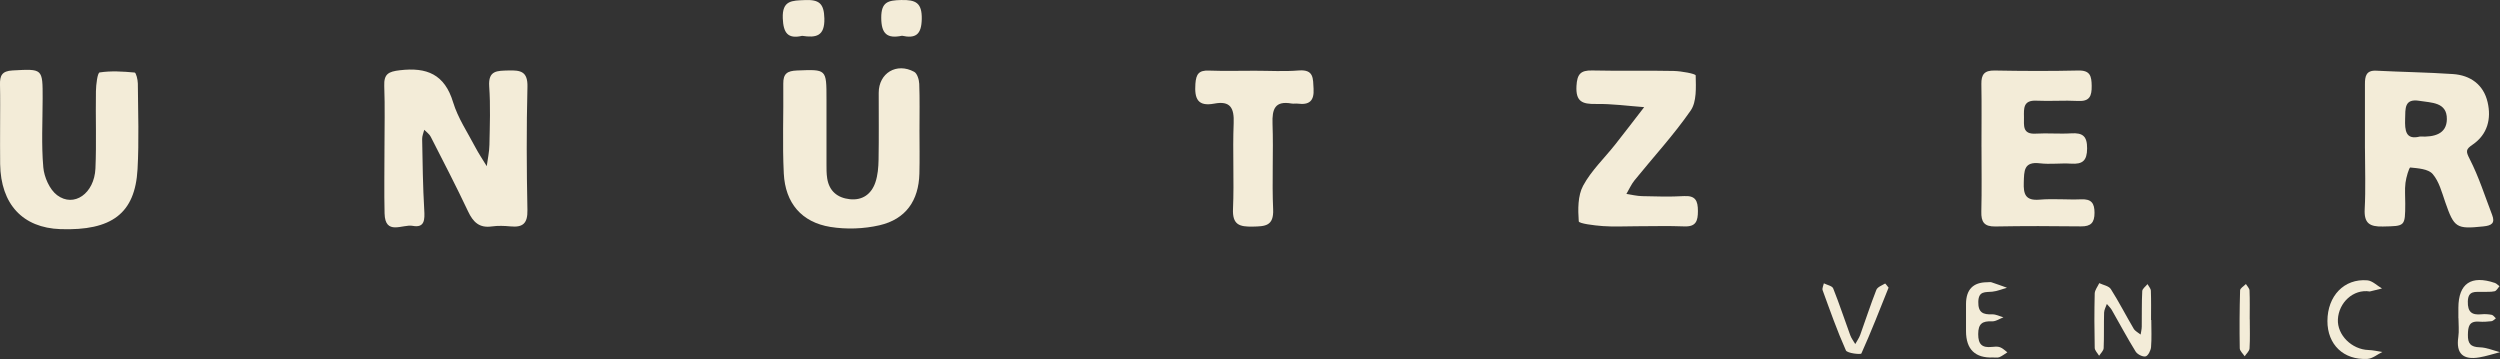
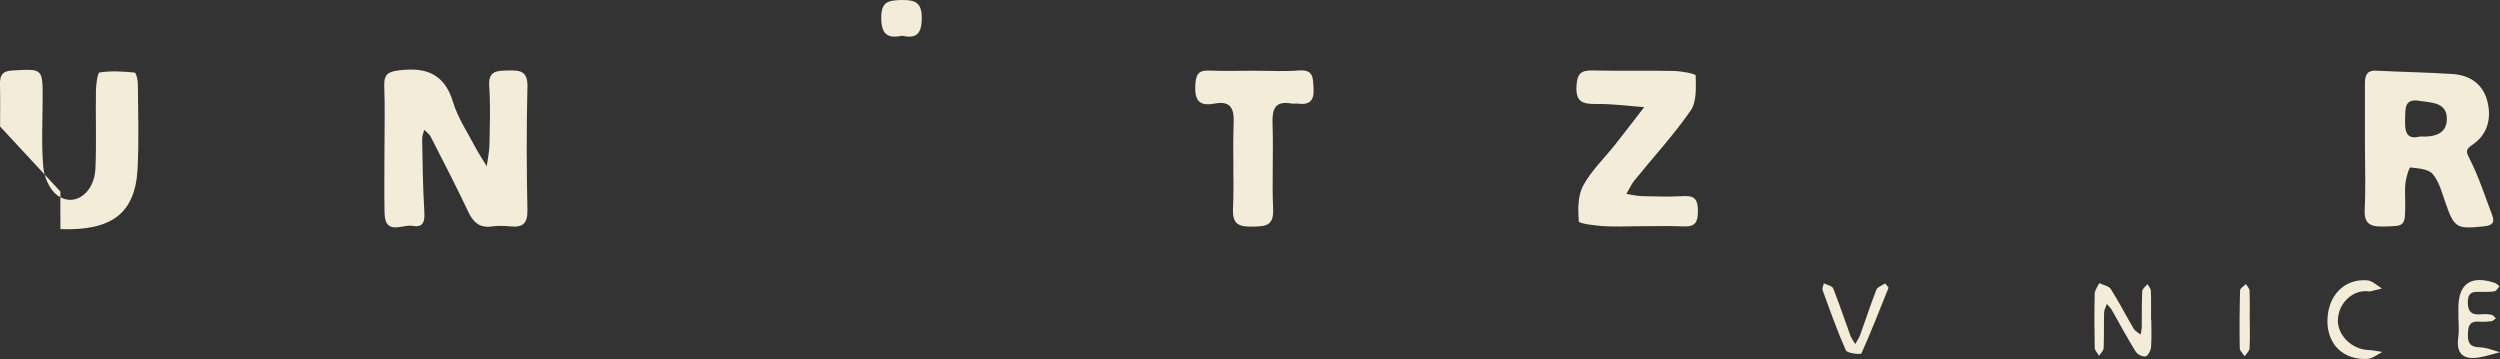
<svg xmlns="http://www.w3.org/2000/svg" viewBox="0 0 1017.11 146.05">
  <rect x="0" y="0" width="1017.11" height="146.05" fill="#333333" stroke="none" />
  <g id="a" />
  <g id="b">
    <g id="c">
      <g>
        <path d="M156.42,60.45c0-8.5,.23-17.01-.09-25.5-.18-4.88,1.73-5.83,6.34-6.37,10.96-1.29,18.23,1.61,21.68,13.04,1.94,6.4,5.86,12.22,9.01,18.23,1.4,2.67,3.11,5.18,4.67,7.76,.38-2.89,1.04-5.77,1.09-8.66,.15-7.93,.47-15.9-.09-23.79-.46-6.63,3.31-6.35,7.87-6.49,4.9-.14,7.85,.38,7.69,6.66-.42,16.71-.35,33.44-.01,50.15,.11,5.39-1.84,7.11-6.85,6.63-2.53-.24-5.14-.34-7.64,.01-5.12,.73-7.62-1.79-9.67-6.14-4.83-10.23-10.04-20.28-15.19-30.36-.56-1.1-1.74-1.89-2.63-2.82-.3,1.26-.88,2.52-.85,3.77,.18,9.61,.29,19.23,.85,28.82,.23,3.9,.24,7.43-4.72,6.49-4.05-.76-11.22,4.11-11.42-5.09-.2-8.78-.04-17.57-.04-26.35Z" fill="#f3ecd8" />
        <path d="M962.16,60.46c0-8.77,0-17.53,0-26.3,0-3.08,.45-5.61,4.58-5.4,10.4,.53,20.83,.67,31.22,1.37,7.15,.48,12.44,4.33,14.1,11.41,1.58,6.73,0,13.14-6.06,17.28-2.85,1.95-2.86,2.68-1.21,5.9,3.71,7.23,6.19,15.1,9.12,22.73,1.3,3.37-.23,4.32-3.52,4.66-11.04,1.15-11.92,.62-15.56-9.87-1.38-3.98-2.5-8.42-5.13-11.45-1.77-2.06-5.93-2.32-9.09-2.64-.47-.05-1.68,4-1.96,6.23-.35,2.78-.07,5.65-.09,8.47-.04,9.39-.05,9.11-9.13,9.31-5.36,.12-7.68-1.31-7.37-7.11,.44-8.18,.11-16.4,.11-24.6h-.03Zm22.37-4.92c5.93,.32,10.89-1.07,10.96-7.04,.09-6.98-6.26-6.66-11.12-7.47-6.25-1.05-5.73,3.18-5.86,7.28-.15,4.81,.19,8.72,6.02,7.24Z" fill="#f3ecd8" />
-         <path d="M374.08,52.82c0,5.95,.13,11.91-.03,17.86-.3,10.95-5.53,18.5-16.23,20.97-6.41,1.48-13.51,1.72-20.01,.67-11.67-1.9-18.33-9.7-18.93-21.72-.61-12.16-.06-24.37-.21-36.56-.05-4.07,1.6-5.2,5.57-5.36,12.02-.47,12.01-.66,12.01,11.61,0,8.79-.03,17.58,0,26.37,0,1.98-.02,3.98,.29,5.93,.82,5.19,4.2,7.92,9.21,8.46,5.21,.55,8.81-2.14,10.41-6.9,.97-2.88,1.23-6.1,1.28-9.18,.16-9.07,.05-18.14,.06-27.22,0-8,7.27-12.43,14.44-8.52,1.23,.67,1.98,3.19,2.05,4.89,.24,6.23,.09,12.47,.1,18.71Z" fill="#f3ecd8" />
-         <path d="M.04,51.46c0-5.67,.09-11.33-.04-17-.08-3.64,.72-5.57,5.1-5.8,12.29-.65,12.27-.89,12.25,11.41-.01,9.35-.55,18.74,.27,28.02,.35,3.98,2.55,9.01,5.61,11.31,6.86,5.15,15.16-.67,15.6-10.88,.45-10.46,.02-20.96,.2-31.44,.05-2.67,.62-7.48,1.51-7.61,4.65-.71,9.5-.39,14.24,.04,.58,.05,1.28,2.9,1.3,4.46,.09,11.61,.52,23.25-.12,34.84-.99,18.03-10.47,25.12-31.37,24.41C9.25,92.69,.32,83.1,.06,66.76c-.08-5.1-.01-10.2-.02-15.3Z" fill="#f3ecd8" />
-         <path d="M806.15,59.71c0-8.5,.11-17.01-.04-25.51-.07-3.9,1.23-5.59,5.39-5.51,11.33,.21,22.68,.26,34.01,0,4.89-.12,5.43,2.28,5.48,6.25,.05,4.11-.8,6.39-5.56,6.13-5.65-.3-11.34,.16-17-.11-5.33-.25-5.04,3.17-4.99,6.68,.05,3.33-.75,7.06,4.78,6.73,4.8-.29,9.65,.18,14.45-.12,4.65-.28,6.49,1.12,6.46,6.15-.03,4.96-1.83,6.48-6.48,6.18-4.23-.28-8.55,.37-12.74-.14-6.64-.81-6.38,3.18-6.55,7.77-.17,4.79,.66,7.5,6.39,7.02,5.63-.48,11.33,.09,16.99-.14,4.13-.17,5.4,1.56,5.4,5.5,0,4-1.48,5.56-5.5,5.51-11.62-.14-23.24-.18-34.85,.04-4.55,.08-5.81-1.83-5.7-6.07,.22-8.78,.07-17.57,.07-26.36Z" fill="#f3ecd8" />
+         <path d="M.04,51.46c0-5.67,.09-11.33-.04-17-.08-3.64,.72-5.57,5.1-5.8,12.29-.65,12.27-.89,12.25,11.41-.01,9.35-.55,18.74,.27,28.02,.35,3.98,2.55,9.01,5.61,11.31,6.86,5.15,15.16-.67,15.6-10.88,.45-10.46,.02-20.96,.2-31.44,.05-2.67,.62-7.48,1.51-7.61,4.65-.71,9.5-.39,14.24,.04,.58,.05,1.28,2.9,1.3,4.46,.09,11.61,.52,23.25-.12,34.84-.99,18.03-10.47,25.12-31.37,24.41c-.08-5.1-.01-10.2-.02-15.3Z" fill="#f3ecd8" />
        <path d="M665.66,92.05c-4.54,0-9.09,.26-13.6-.07-3.44-.25-9.68-1.02-9.75-1.92-.35-4.84-.42-10.46,1.79-14.54,3.31-6.11,8.61-11.14,13-16.68,3.99-5.04,7.88-10.16,11.82-15.25-6.56-.48-13.12-1.4-19.67-1.29-5.51,.09-8.22-.95-7.87-7.32,.26-4.78,1.64-6.42,6.4-6.31,11.05,.26,22.12-.04,33.17,.2,3.13,.07,8.92,1.13,8.93,1.82,.09,4.82,.46,10.69-2.04,14.29-6.9,9.96-15.2,18.94-22.84,28.38-1.34,1.66-2.22,3.69-3.31,5.55,2.13,.31,4.26,.84,6.4,.89,5.67,.13,11.36,.32,17.01-.02,4.73-.28,5.68,1.9,5.69,6.06,0,4.07-.77,6.46-5.54,6.27-6.51-.26-13.04-.06-19.56-.06Z" fill="#f3ecd8" />
        <path d="M510.52,28.78c5.95,0,11.93,.37,17.84-.11,6.23-.5,5.81,3.23,6.06,7.44,.29,4.97-1.76,6.66-6.4,6.06-.84-.11-1.72,.09-2.54-.05-6.78-1.19-7.97,2.22-7.76,8.2,.41,11.6-.26,23.24,.25,34.83,.3,6.81-3.2,6.94-8.29,7.04-5.39,.11-8.33-.7-8.04-7.22,.5-11.59-.2-23.24,.27-34.83,.25-6.18-1.32-9.23-7.87-7.99-6.81,1.29-8.12-2.04-7.7-8.06,.28-4.01,1.45-5.53,5.49-5.37,6.22,.23,12.46,.06,18.69,.06Z" fill="#f3ecd8" />
        <path d="M875.24,130.2c0,3.68,.2,7.38-.1,11.04-.12,1.38-1.22,3.55-2.22,3.76-1.19,.26-3.34-.83-4.05-1.97-3.42-5.52-6.47-11.27-9.7-16.91-.52-.9-1.34-1.64-2.01-2.45-.39,1.17-1.08,2.34-1.12,3.53-.14,4.81,.03,9.64-.18,14.44-.05,1.06-1.2,2.08-1.85,3.11-.63-1.08-1.77-2.15-1.79-3.24-.16-7.36-.18-14.73,0-22.1,.04-1.42,1.21-2.81,1.85-4.22,1.61,.78,3.89,1.14,4.71,2.42,3.33,5.24,6.15,10.79,9.31,16.14,.59,.99,1.86,1.59,2.81,2.36,.16-1.08,.45-2.16,.46-3.24,.07-4.82-.05-9.64,.2-14.44,.05-.98,1.39-1.89,2.13-2.84,.48,.9,1.35,1.78,1.38,2.69,.15,3.96,.07,7.93,.07,11.9h.11Z" fill="#f3ecd8" />
-         <path d="M808.51,114.83c.57,0,1.18-.15,1.69,.01,2.12,.69,4.22,1.47,6.32,2.22-1.98,.56-3.94,1.41-5.96,1.61-2.81,.28-5.61-.39-5.7,4.12-.09,4.41,1.94,5.23,5.65,5.1,1.51-.05,3.05,.78,4.58,1.21-1.55,.58-3.13,1.71-4.66,1.64-3.88-.17-5.61,.9-5.61,5.2,0,4.2,1.6,5.61,5.51,5.21,1.12-.12,2.36-.25,3.37,.12,1.1,.39,2,1.35,2.98,2.07-1.07,.67-2.08,1.49-3.23,1.97-.73,.3-1.68,.09-2.53,.13q-11.03,.44-11.06-10.71c0-3.68-.02-7.36,0-11.05q.03-8.84,8.64-8.85Z" fill="#f3ecd8" />
        <path d="M768.36,117.02c-3.66,9.12-7.13,18.06-11.07,26.79-.23,.5-5.77-.06-6.3-1.26-3.56-7.97-6.46-16.24-9.46-24.46-.28-.78,.31-1.88,.5-2.82,1.31,.67,3.38,1.03,3.79,2.06,2.52,6.29,4.62,12.74,6.96,19.1,.46,1.26,1.34,2.37,2.02,3.55,.67-1.23,1.52-2.39,2-3.69,2.21-6.11,4.2-12.31,6.58-18.35,.46-1.17,2.29-1.84,3.57-2.59,.1-.06,.87,1.02,1.41,1.67Z" fill="#f3ecd8" />
        <path d="M1000.18,129.45c0-1.42,0-2.84,0-4.25,.05-9.86,5.17-13.36,14.85-10.09,.7,.24,1.25,.89,1.87,1.35-.66,.71-1.22,1.87-1.99,2.04-1.63,.36-3.38,.17-5.07,.24-2.72,.11-5.72-.69-5.82,3.94-.09,4.25,1.6,5.57,5.5,5.19,1.4-.14,2.86-.05,4.23,.22,.63,.12,1.12,.93,1.68,1.43-.59,.4-1.15,1.08-1.78,1.16-1.68,.21-3.41,.31-5.09,.18-4.08-.31-4.45,2.06-4.51,5.33-.07,3.6,1.1,5.01,4.83,5.11,2.76,.07,5.49,1.28,8.23,1.98-2.8,.72-5.57,1.64-8.42,2.12-6.5,1.1-9.55-1.41-8.54-8.3,.37-2.5,.06-5.1,.06-7.65h-.03Z" fill="#f3ecd8" />
-         <path d="M326.35,14.58c-5.82,1.35-7.65-1.16-7.88-7.13-.29-7.36,3.74-7.2,9.02-7.42,5.75-.23,7.75,1.35,7.9,7.48,.17,7.29-3.41,7.91-9.04,7.07Z" fill="#f3ecd8" />
        <path d="M964.13,118.58c-6.73-1.07-12.62,4.55-12.97,11.33-.33,6.37,5.62,12.27,12.44,12.49,1.89,.06,3.77,.52,5.65,.8-2.02,.98-4.01,2.71-6.08,2.82-9.76,.52-16.29-5.87-16.27-15.42,.02-10.19,6.78-17.32,16.22-16.55,2.07,.17,3.99,2.16,5.98,3.32-1.66,.41-3.31,.81-4.97,1.22Z" fill="#f3ecd8" />
        <path d="M366.95,14.55c-6,1.25-8.4-.75-8.42-7.33-.02-6.45,2.79-7.08,8.09-7.21,5.92-.14,8.53,1.09,8.39,7.78-.13,6.3-2.48,7.97-8.07,6.75Z" fill="#f3ecd8" />
        <path d="M915.31,129.98c0,3.93,.15,7.87-.1,11.79-.07,1.09-1.29,2.12-1.98,3.17-.7-1.08-1.98-2.15-2-3.24-.13-7.86-.09-15.72,.14-23.58,.03-.88,1.54-1.71,2.36-2.57,.52,.88,1.44,1.74,1.48,2.64,.16,3.92,.07,7.86,.07,11.79h.03Z" fill="#f3ecd8" />
      </g>
    </g>
  </g>
</svg>